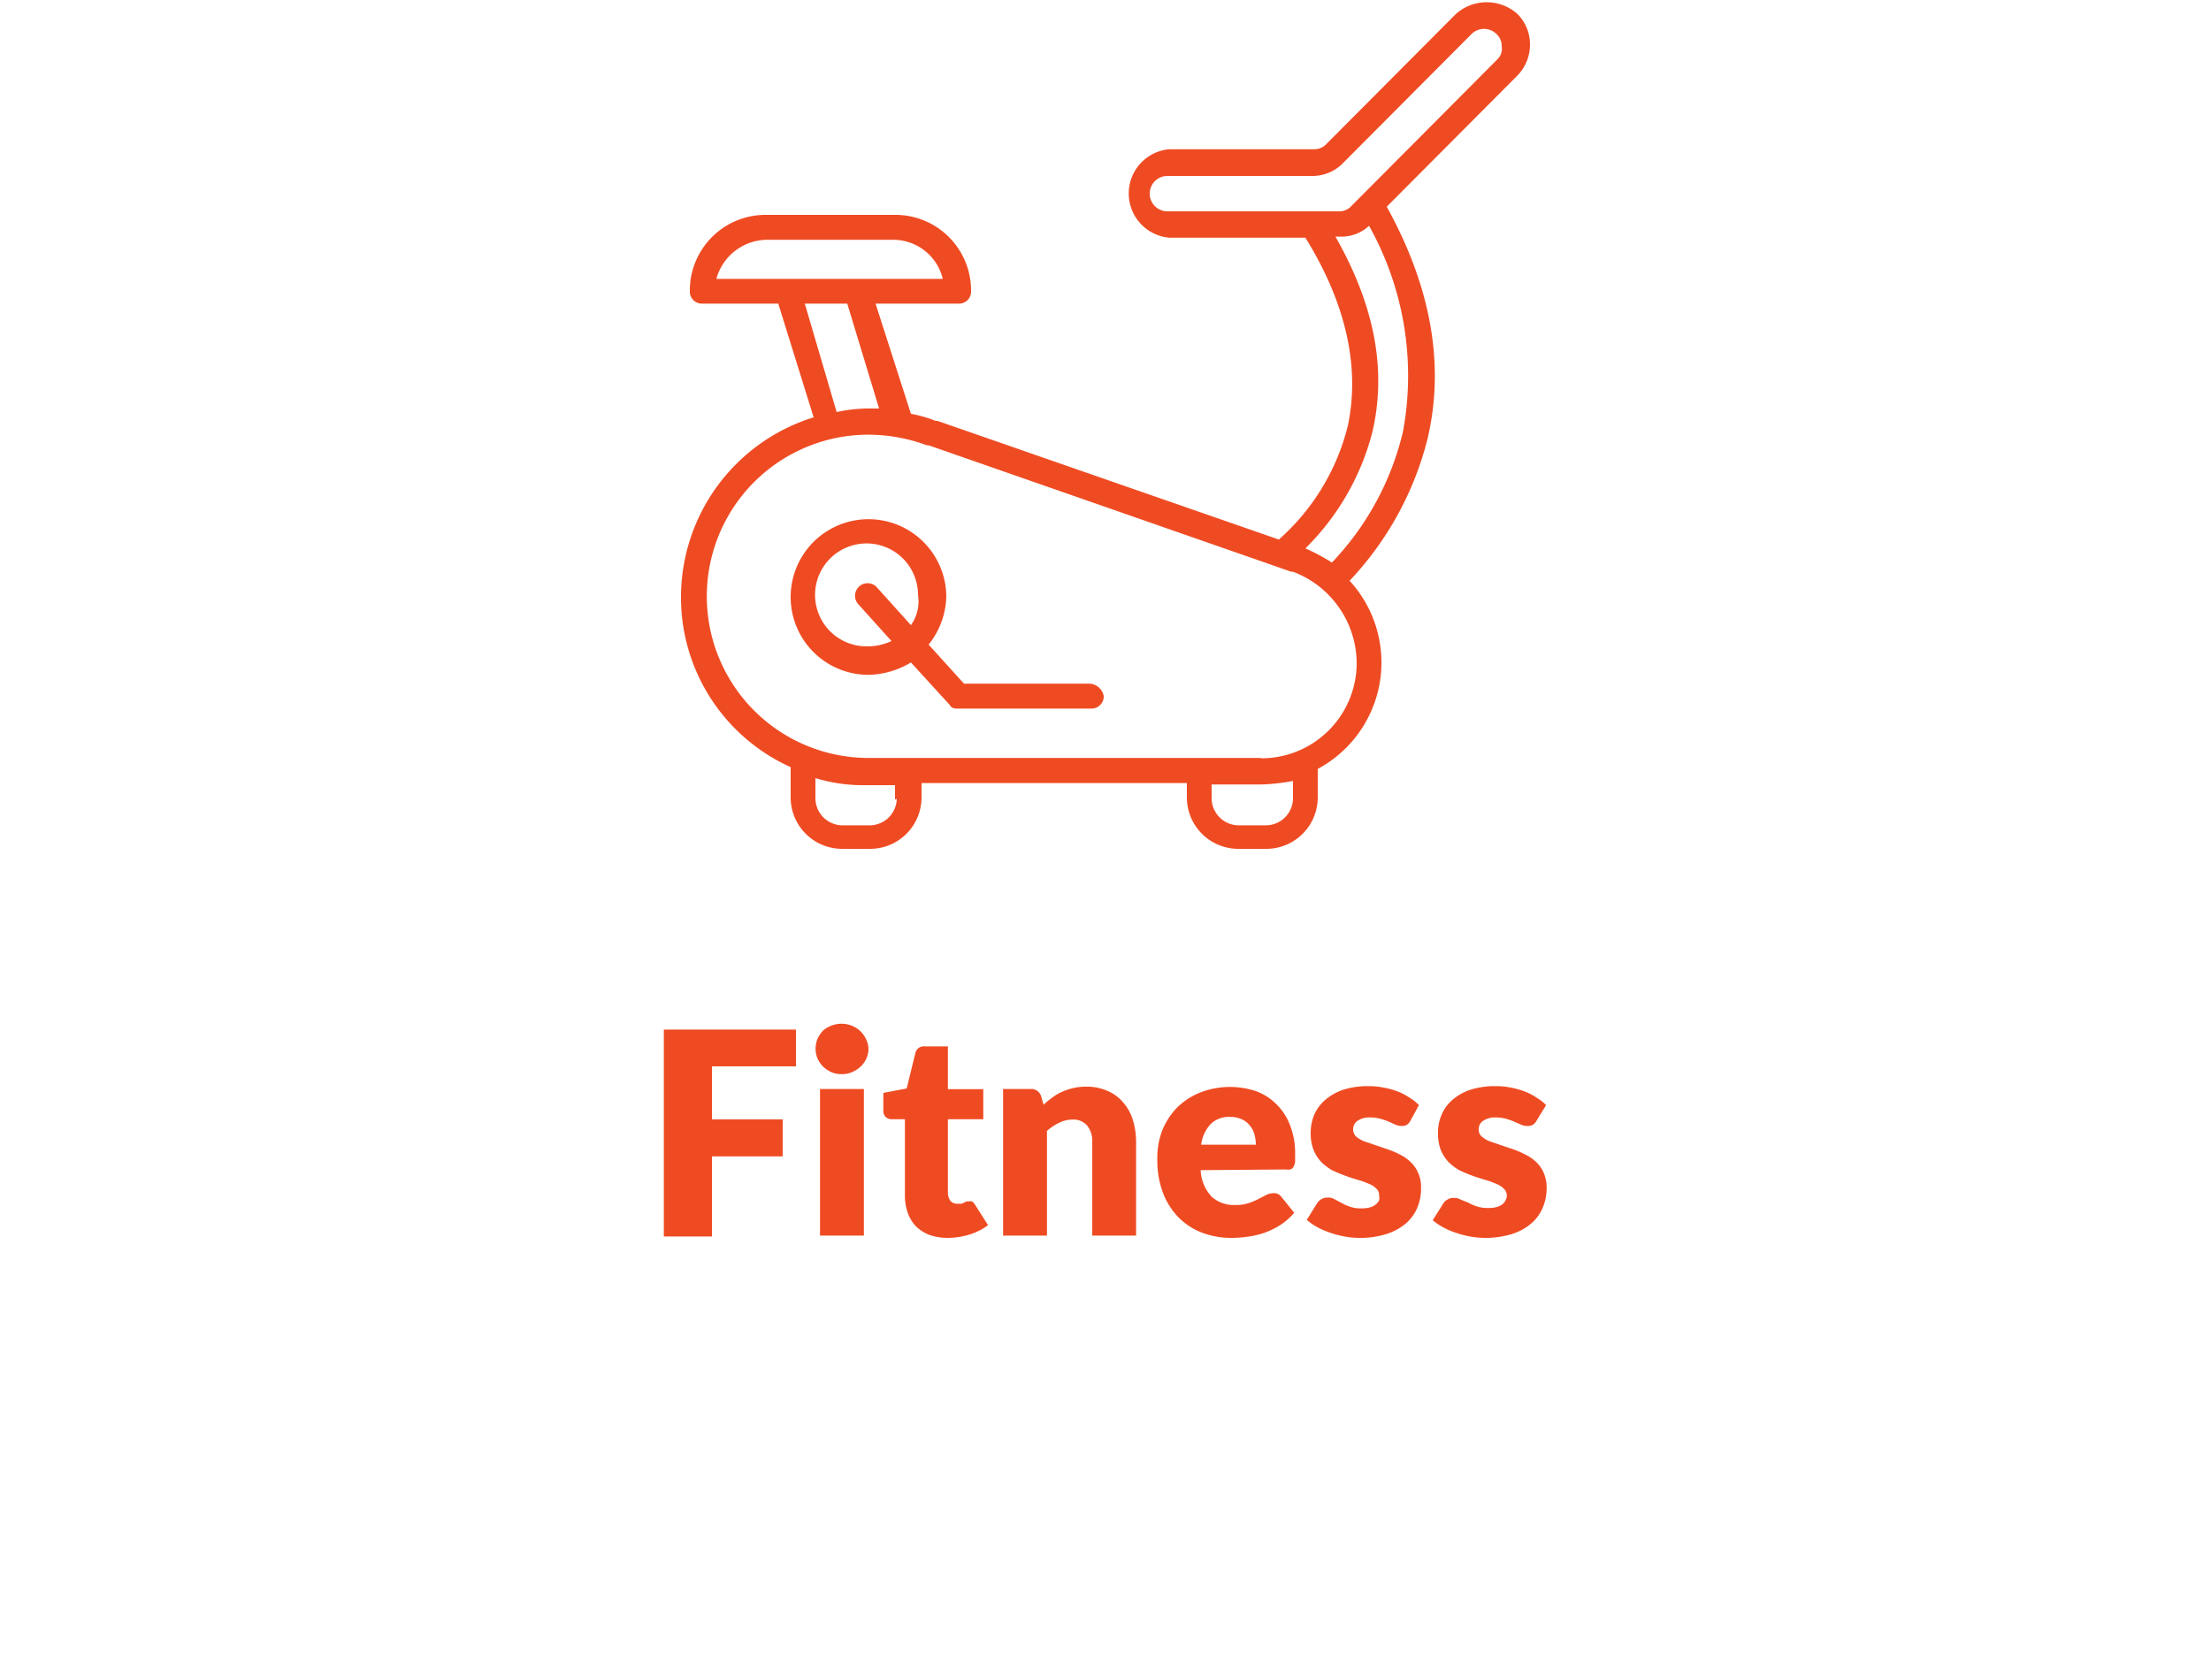
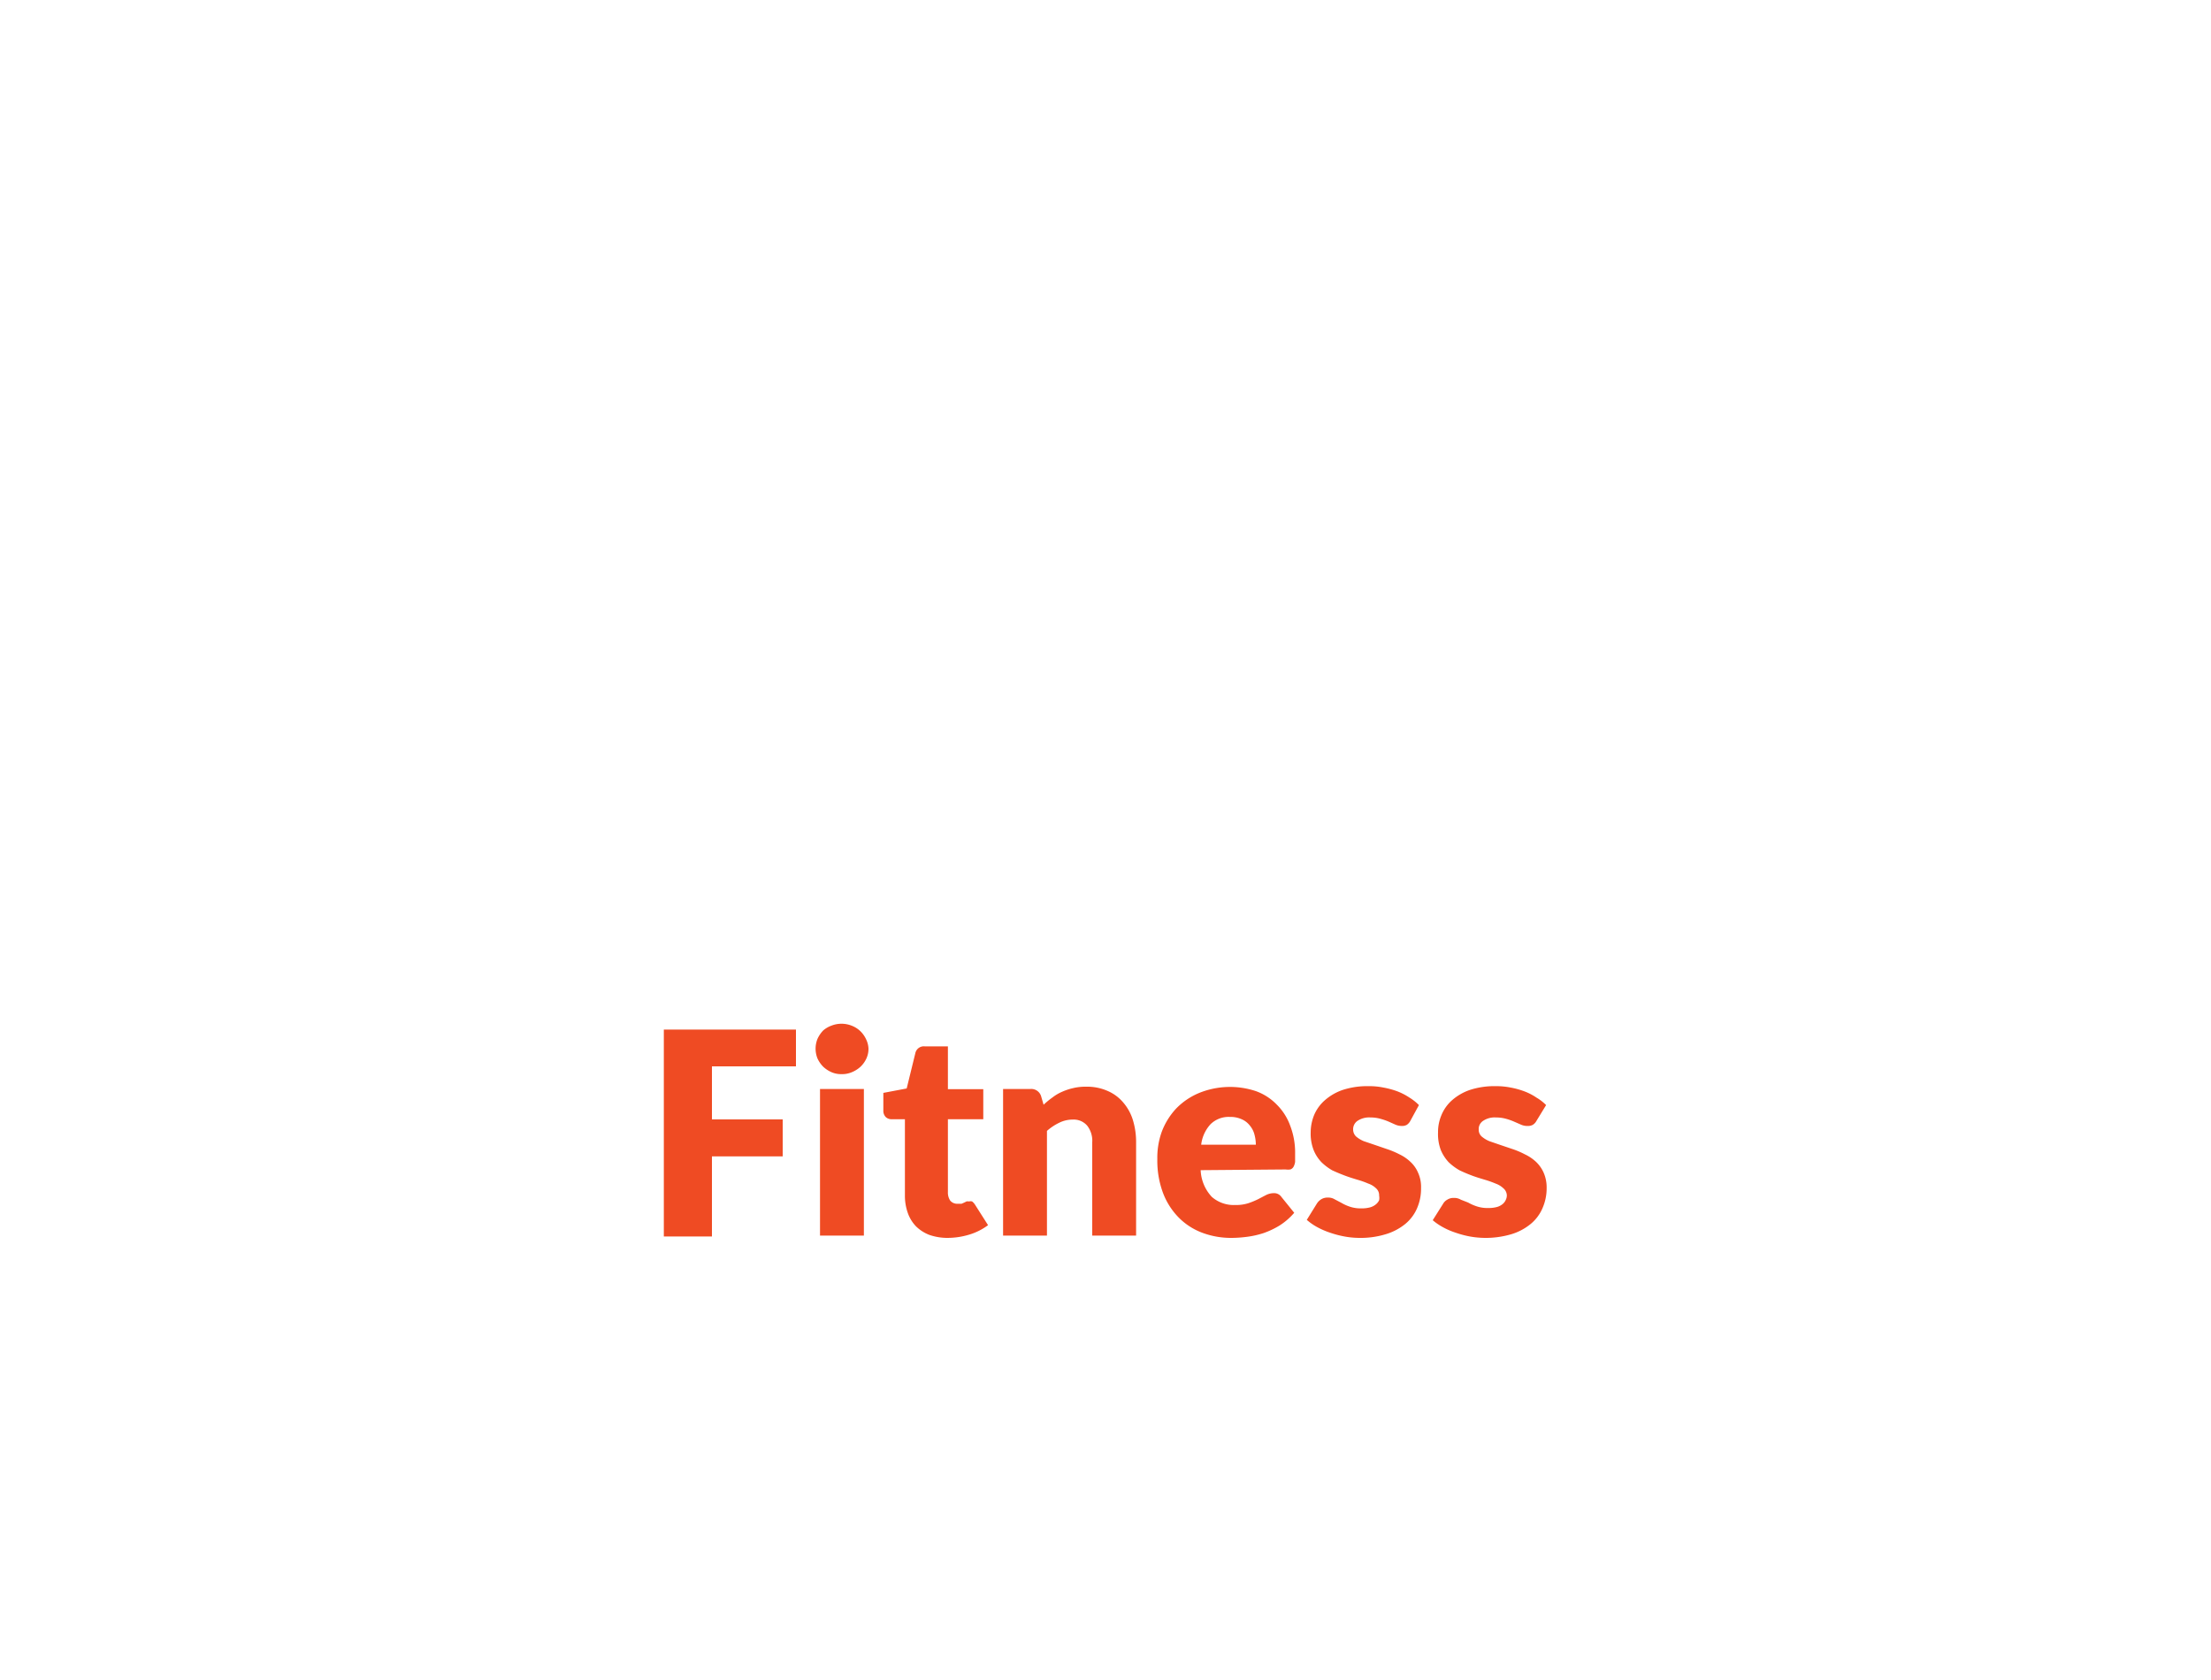
<svg xmlns="http://www.w3.org/2000/svg" id="Capa_1" data-name="Capa 1" viewBox="0 0 125 95">
  <defs>
    <style>.cls-1{fill:#ef4b23;}</style>
  </defs>
-   <path class="cls-1" d="M86.5,2.51A2.44,2.44,0,0,0,85.8.8a2.61,2.61,0,0,0-3.5,0L75,8.13a.92.92,0,0,1-.7.31H66.1a2.51,2.51,0,0,0,0,5h7.7c2.3,3.71,3.1,7.33,2.4,10.64a12.63,12.63,0,0,1-3.9,6.43L53,23.8h-.1a7.37,7.37,0,0,0-1.4-.4l-2-6.23h4.7a.68.68,0,0,0,.7-.7,4.28,4.28,0,0,0-4.3-4.32H43.3A4.28,4.28,0,0,0,39,16.47a.68.68,0,0,0,.7.7H44l2,6.43a10.65,10.65,0,0,0-7.5,10.14,10.53,10.53,0,0,0,6.2,9.64v1.71A2.91,2.91,0,0,0,47.6,48h1.6a2.91,2.91,0,0,0,2.9-2.91v-.81h15v.81A2.91,2.91,0,0,0,70,48h1.6a2.91,2.91,0,0,0,2.9-2.91V43.48a6.83,6.83,0,0,0,1.8-10.64,18.1,18.1,0,0,0,4.4-8c1-4.21.2-8.63-2.3-13.15l7.3-7.33A2.53,2.53,0,0,0,86.5,2.51Zm-46,13.26a3,3,0,0,1,2.8-2.21h7.2a2.88,2.88,0,0,1,2.8,2.21Zm5,1.4h2.4l1.8,5.93H49a8.81,8.81,0,0,0-1.7.2Zm5.2,28a1.54,1.54,0,0,1-1.5,1.5H47.6a1.54,1.54,0,0,1-1.5-1.5V44a9.25,9.25,0,0,0,2.9.4h1.6v.81Zm22.4,0a1.54,1.54,0,0,1-1.5,1.5H70a1.54,1.54,0,0,1-1.5-1.5v-.81h2.8a11,11,0,0,0,1.8-.2Zm-1.8-2.31H49.1a9.14,9.14,0,0,1,0-18.28,9.6,9.6,0,0,1,3.3.6h.1L73,32.33h.1a5.56,5.56,0,0,1,3.6,5.13A5.39,5.39,0,0,1,71.3,42.88Zm8-18.38a16.06,16.06,0,0,1-4,7.33,10.93,10.93,0,0,0-1.5-.8,14.18,14.18,0,0,0,3.8-6.63c.8-3.51.1-7.13-2.1-11h.3a2.28,2.28,0,0,0,1.6-.61A17.36,17.36,0,0,1,79.3,24.5ZM84.7,3.31l-8.3,8.34a.91.91,0,0,1-.7.3H66a1,1,0,0,1,0-2h8.2a2.41,2.41,0,0,0,1.7-.7l7.3-7.33a1,1,0,0,1,1.4,0,.91.91,0,0,1,.3.7A.84.84,0,0,1,84.7,3.31Z" />
-   <path class="cls-1" d="M61.6,38.66H54.5l-2-2.21a4.52,4.52,0,0,0,1-2.71,4.4,4.4,0,1,0-4.4,4.42,4.81,4.81,0,0,0,2.4-.7l2.2,2.41c.1.2.3.2.5.2h7.5a.69.69,0,0,0,.7-.71A.86.86,0,0,0,61.6,38.66ZM51.5,35.35l-1.9-2.11a.71.71,0,1,0-1.1.9l1.9,2.11a3.19,3.19,0,0,1-1.4.3,2.91,2.91,0,1,1,2.9-2.91A2.32,2.32,0,0,1,51.5,35.35Z" />
  <path class="cls-1" d="M40.25,60.3v3h4v2.09h-4v4.53H37.53V58.22H45V60.3Zm8.59,1.28v8.29H46.36V61.58Zm.26-2.28a1.31,1.31,0,0,1-.12.56,1.5,1.5,0,0,1-.33.46,1.64,1.64,0,0,1-.49.31,1.4,1.4,0,0,1-.58.11,1.38,1.38,0,0,1-.57-.11,1.67,1.67,0,0,1-.47-.31,1.65,1.65,0,0,1-.32-.46,1.48,1.48,0,0,1,0-1.12,1.7,1.7,0,0,1,.32-.47A1.48,1.48,0,0,1,47,58a1.56,1.56,0,0,1,1.15,0,1.46,1.46,0,0,1,.49.31,1.54,1.54,0,0,1,.33.47A1.31,1.31,0,0,1,49.1,59.3ZM53.54,70a3.12,3.12,0,0,1-1-.17,2.21,2.21,0,0,1-.76-.49,2.1,2.1,0,0,1-.46-.76,2.91,2.91,0,0,1-.16-1V63.29H50.4a.47.47,0,0,1-.32-.12.5.5,0,0,1-.14-.37v-1l1.32-.25.49-2a.49.49,0,0,1,.54-.38h1.3v2.42h2v1.7h-2v4.12a.82.82,0,0,0,.13.48.51.51,0,0,0,.41.18l.23,0,.16-.07.12-.06a.37.37,0,0,1,.15,0,.29.29,0,0,1,.17,0,.78.78,0,0,1,.15.16l.75,1.18a3.42,3.42,0,0,1-1.08.54A4.28,4.28,0,0,1,53.54,70ZM59,62.47a4.72,4.72,0,0,1,.5-.41,2.48,2.48,0,0,1,.54-.32,3.33,3.33,0,0,1,.63-.21,3,3,0,0,1,.75-.08,2.86,2.86,0,0,1,1.2.24,2.38,2.38,0,0,1,.88.65,2.77,2.77,0,0,1,.55,1,4.26,4.26,0,0,1,.18,1.26v5.27H61.75V64.6a1.39,1.39,0,0,0-.28-.94,1,1,0,0,0-.82-.35,1.71,1.71,0,0,0-.77.18,3.07,3.07,0,0,0-.69.46v5.92H56.71V61.58h1.54a.58.58,0,0,1,.61.41Zm12,2.26a2.25,2.25,0,0,0-.08-.58,1.27,1.27,0,0,0-.25-.49,1.16,1.16,0,0,0-.45-.36,1.52,1.52,0,0,0-.68-.14,1.46,1.46,0,0,0-1.1.41,2.06,2.06,0,0,0-.53,1.16Zm-3.12,1.44a2.35,2.35,0,0,0,.63,1.51,1.88,1.88,0,0,0,1.32.46,2.28,2.28,0,0,0,.74-.1,4.32,4.32,0,0,0,.56-.23l.44-.23a1,1,0,0,1,.44-.11.5.5,0,0,1,.44.22l.72.89a3.73,3.73,0,0,1-.83.72,4.71,4.71,0,0,1-.91.43,5.1,5.1,0,0,1-.94.21,6.85,6.85,0,0,1-.88.06A4.63,4.63,0,0,1,68,69.72a3.69,3.69,0,0,1-1.34-.85,4,4,0,0,1-.9-1.39,5.22,5.22,0,0,1-.33-1.94A4.33,4.33,0,0,1,65.68,64a4,4,0,0,1,.81-1.31,3.89,3.89,0,0,1,1.29-.88A4.64,4.64,0,0,1,71,61.7a3.1,3.1,0,0,1,1.17.75,3.22,3.22,0,0,1,.77,1.2,4.23,4.23,0,0,1,.28,1.6c0,.18,0,.34,0,.45a.84.84,0,0,1-.09.28.34.34,0,0,1-.18.15,1,1,0,0,1-.27,0Zm11.85-2.78a.62.62,0,0,1-.2.22.55.55,0,0,1-.28.06.91.91,0,0,1-.35-.07l-.38-.17a3.5,3.5,0,0,0-.46-.16,2,2,0,0,0-.58-.08,1.18,1.18,0,0,0-.73.19.57.57,0,0,0-.25.49.55.55,0,0,0,.16.39,1.66,1.66,0,0,0,.44.27l.62.21.7.24a4.87,4.87,0,0,1,.71.3,2.37,2.37,0,0,1,.61.42,1.78,1.78,0,0,1,.43.61,1.93,1.93,0,0,1,.17.87,2.78,2.78,0,0,1-.22,1.13,2.36,2.36,0,0,1-.67.9,3.19,3.19,0,0,1-1.1.58,4.85,4.85,0,0,1-1.5.21,4.78,4.78,0,0,1-.84-.08,5.62,5.62,0,0,1-.83-.22,4.36,4.36,0,0,1-.73-.32,3.18,3.18,0,0,1-.57-.4l.57-.92a.78.78,0,0,1,.24-.24.69.69,0,0,1,.39-.1.7.7,0,0,1,.38.1l.38.2a2.45,2.45,0,0,0,.46.21,1.91,1.91,0,0,0,.68.1,1.73,1.73,0,0,0,.49-.06.88.88,0,0,0,.32-.17.66.66,0,0,0,.18-.23.75.75,0,0,0,0-.26.52.52,0,0,0-.17-.41,1.18,1.18,0,0,0-.44-.27,4.88,4.88,0,0,0-.62-.22c-.23-.07-.46-.14-.7-.23s-.48-.19-.72-.3a3.05,3.05,0,0,1-.61-.46,2.16,2.16,0,0,1-.44-.68,2.55,2.55,0,0,1-.17-1,2.62,2.62,0,0,1,.2-1,2.3,2.3,0,0,1,.62-.84,3,3,0,0,1,1-.57,4.46,4.46,0,0,1,1.44-.21,4,4,0,0,1,.86.08,4.67,4.67,0,0,1,.8.22,3.54,3.54,0,0,1,.67.35,2.8,2.8,0,0,1,.53.42Zm7.13,0a.56.56,0,0,1-.21.22.54.54,0,0,1-.27.06A.87.87,0,0,1,86,63.6l-.39-.17a3.33,3.33,0,0,0-.45-.16,2.1,2.1,0,0,0-.59-.08,1.16,1.16,0,0,0-.72.19.55.55,0,0,0-.25.49.51.51,0,0,0,.16.39,1.66,1.66,0,0,0,.44.27l.61.21.71.24a4.76,4.76,0,0,1,.7.3,2.42,2.42,0,0,1,.62.42,1.92,1.92,0,0,1,.43.61,2.08,2.08,0,0,1,.17.87,2.78,2.78,0,0,1-.23,1.13,2.36,2.36,0,0,1-.67.9,3.14,3.14,0,0,1-1.09.58,5.1,5.1,0,0,1-2.35.13,5.49,5.49,0,0,1-.82-.22,4,4,0,0,1-.73-.32A3.28,3.28,0,0,1,81,69l.58-.92a.62.62,0,0,1,.24-.24.65.65,0,0,1,.38-.1.71.71,0,0,1,.39.1L83,68a2.56,2.56,0,0,0,.47.21,1.91,1.91,0,0,0,.68.1,1.77,1.77,0,0,0,.49-.06.88.88,0,0,0,.32-.17.63.63,0,0,0,.17-.23.58.58,0,0,0,.06-.26A.55.55,0,0,0,85,67.2a1.27,1.27,0,0,0-.44-.27,5.51,5.51,0,0,0-.62-.22c-.23-.07-.47-.14-.71-.23s-.48-.19-.71-.3a3.12,3.12,0,0,1-.62-.46,2.35,2.35,0,0,1-.44-.68,2.56,2.56,0,0,1-.16-1,2.45,2.45,0,0,1,.2-1,2.27,2.27,0,0,1,.61-.84,3,3,0,0,1,1-.57,4.46,4.46,0,0,1,1.44-.21,4.11,4.11,0,0,1,.86.08,4.56,4.56,0,0,1,.79.22,3.26,3.26,0,0,1,.67.35,2.59,2.59,0,0,1,.54.42Z" />
</svg>